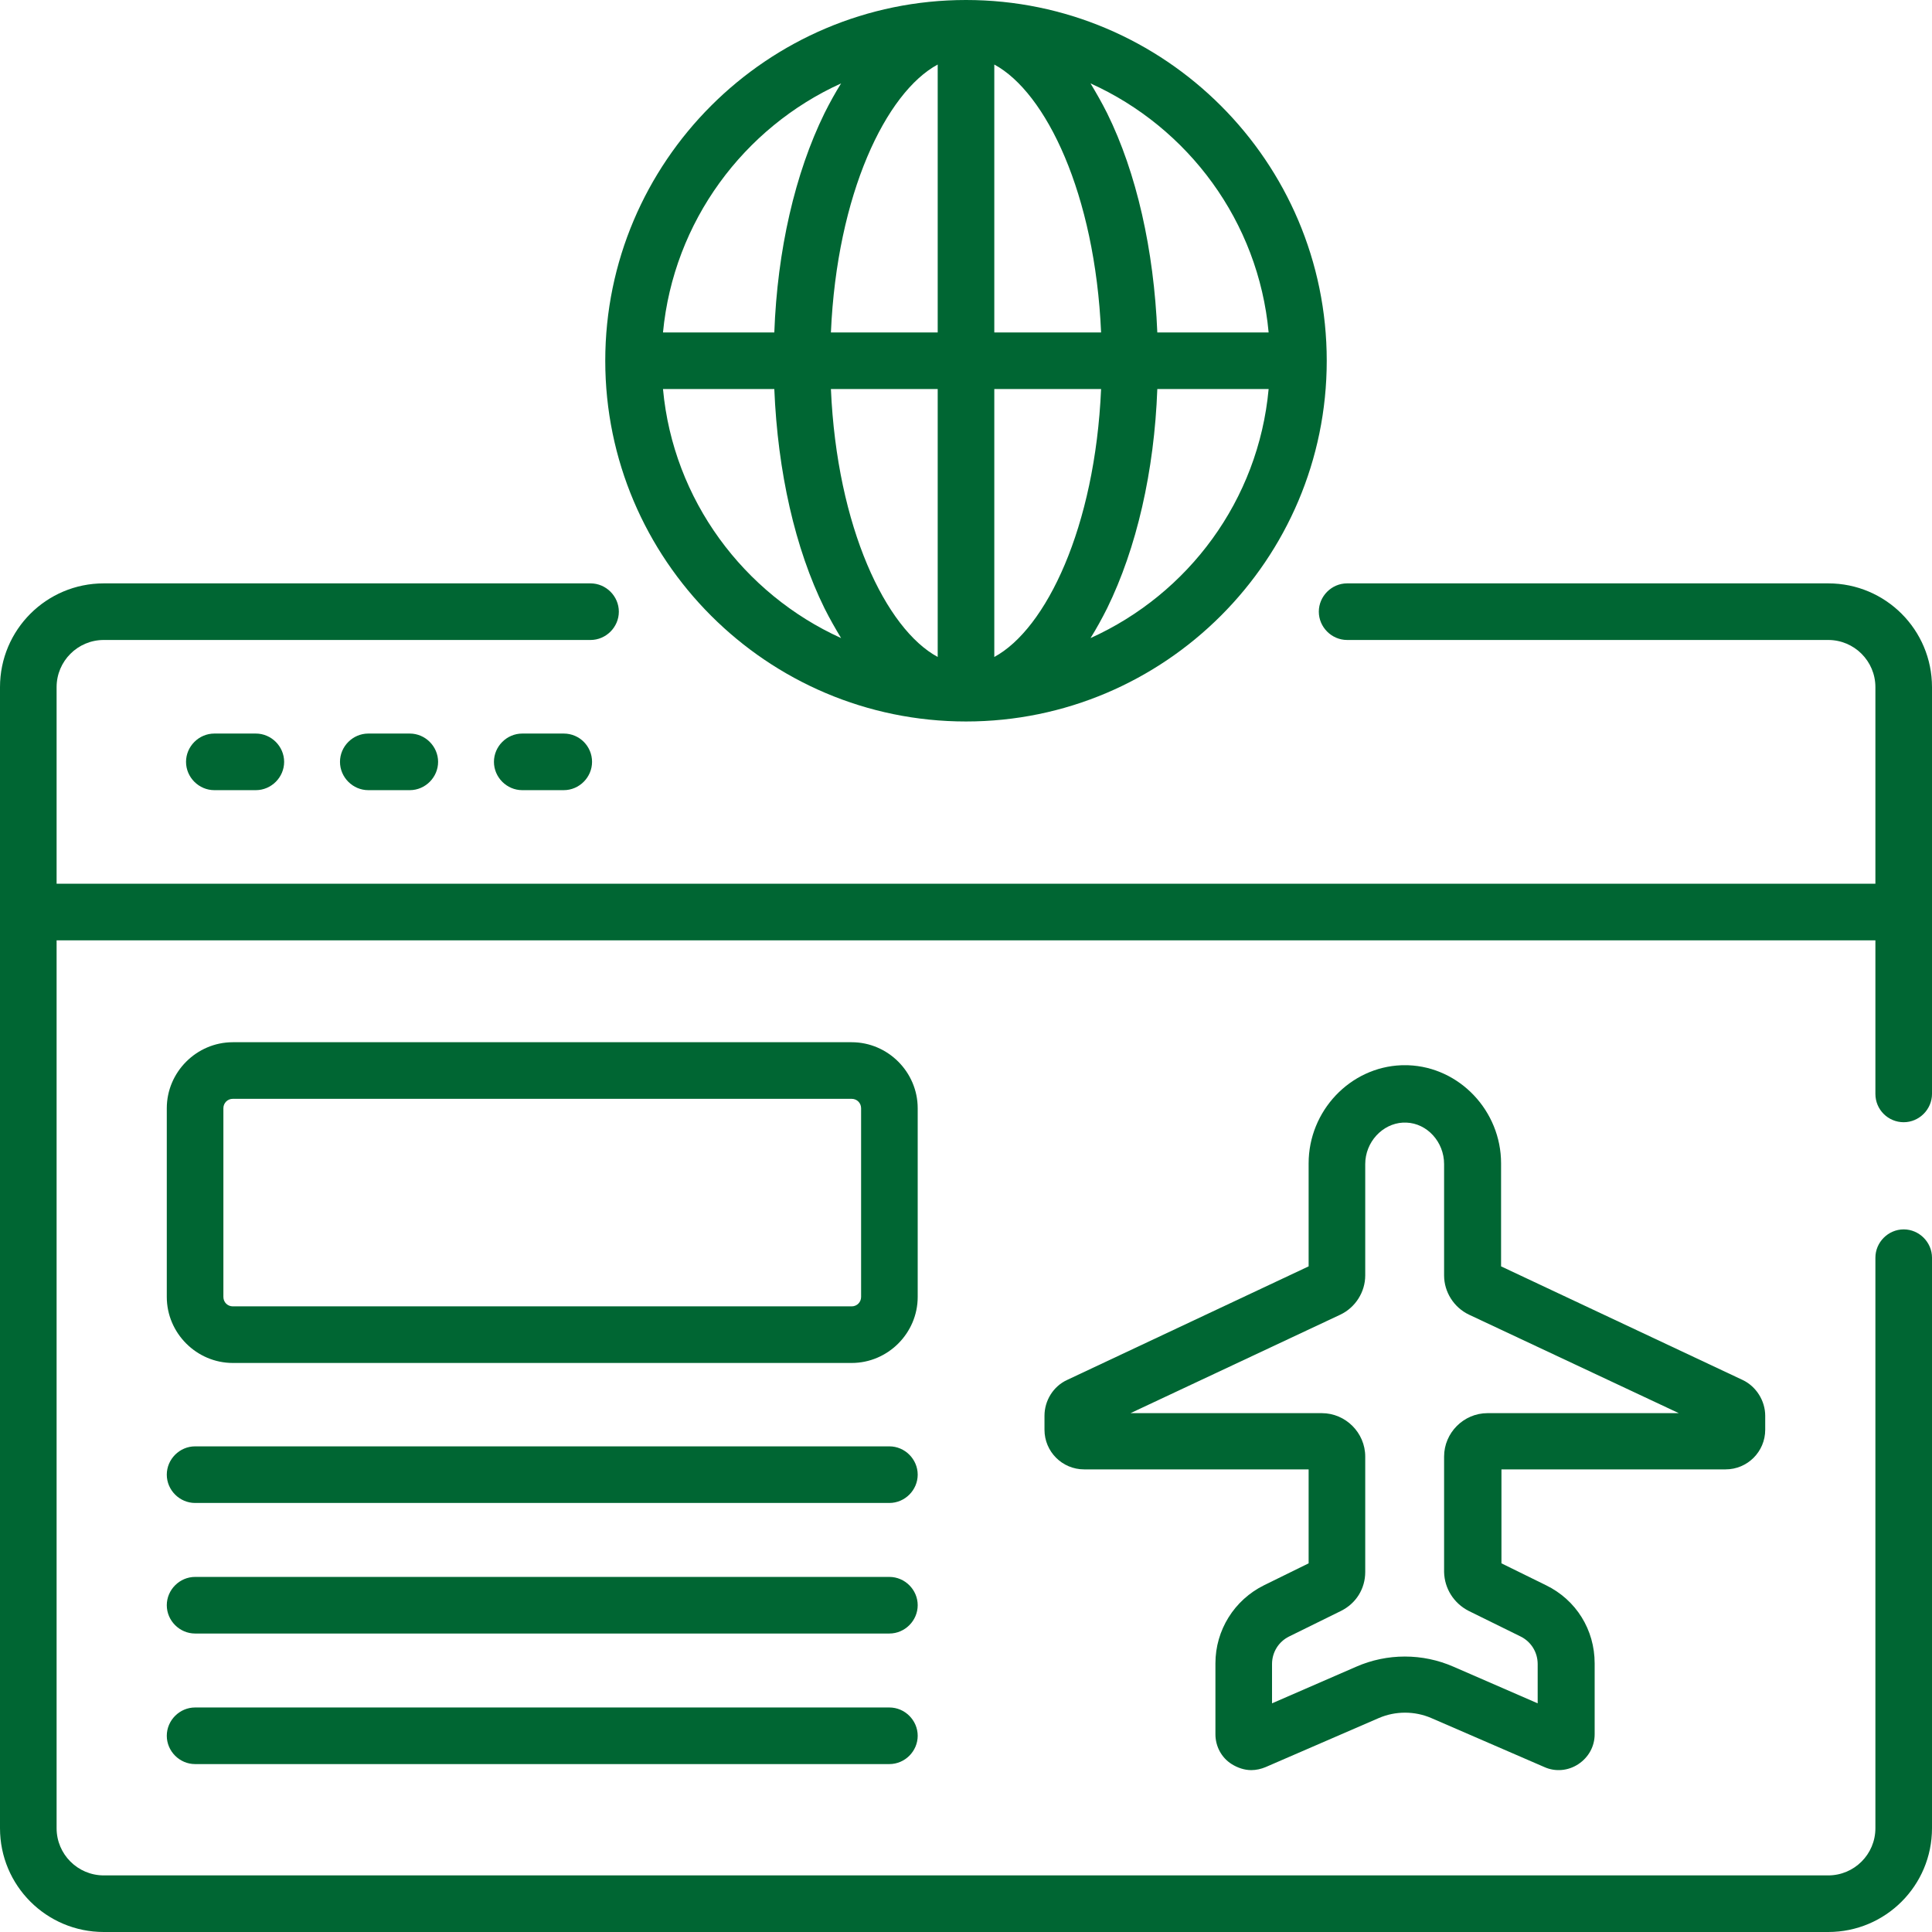
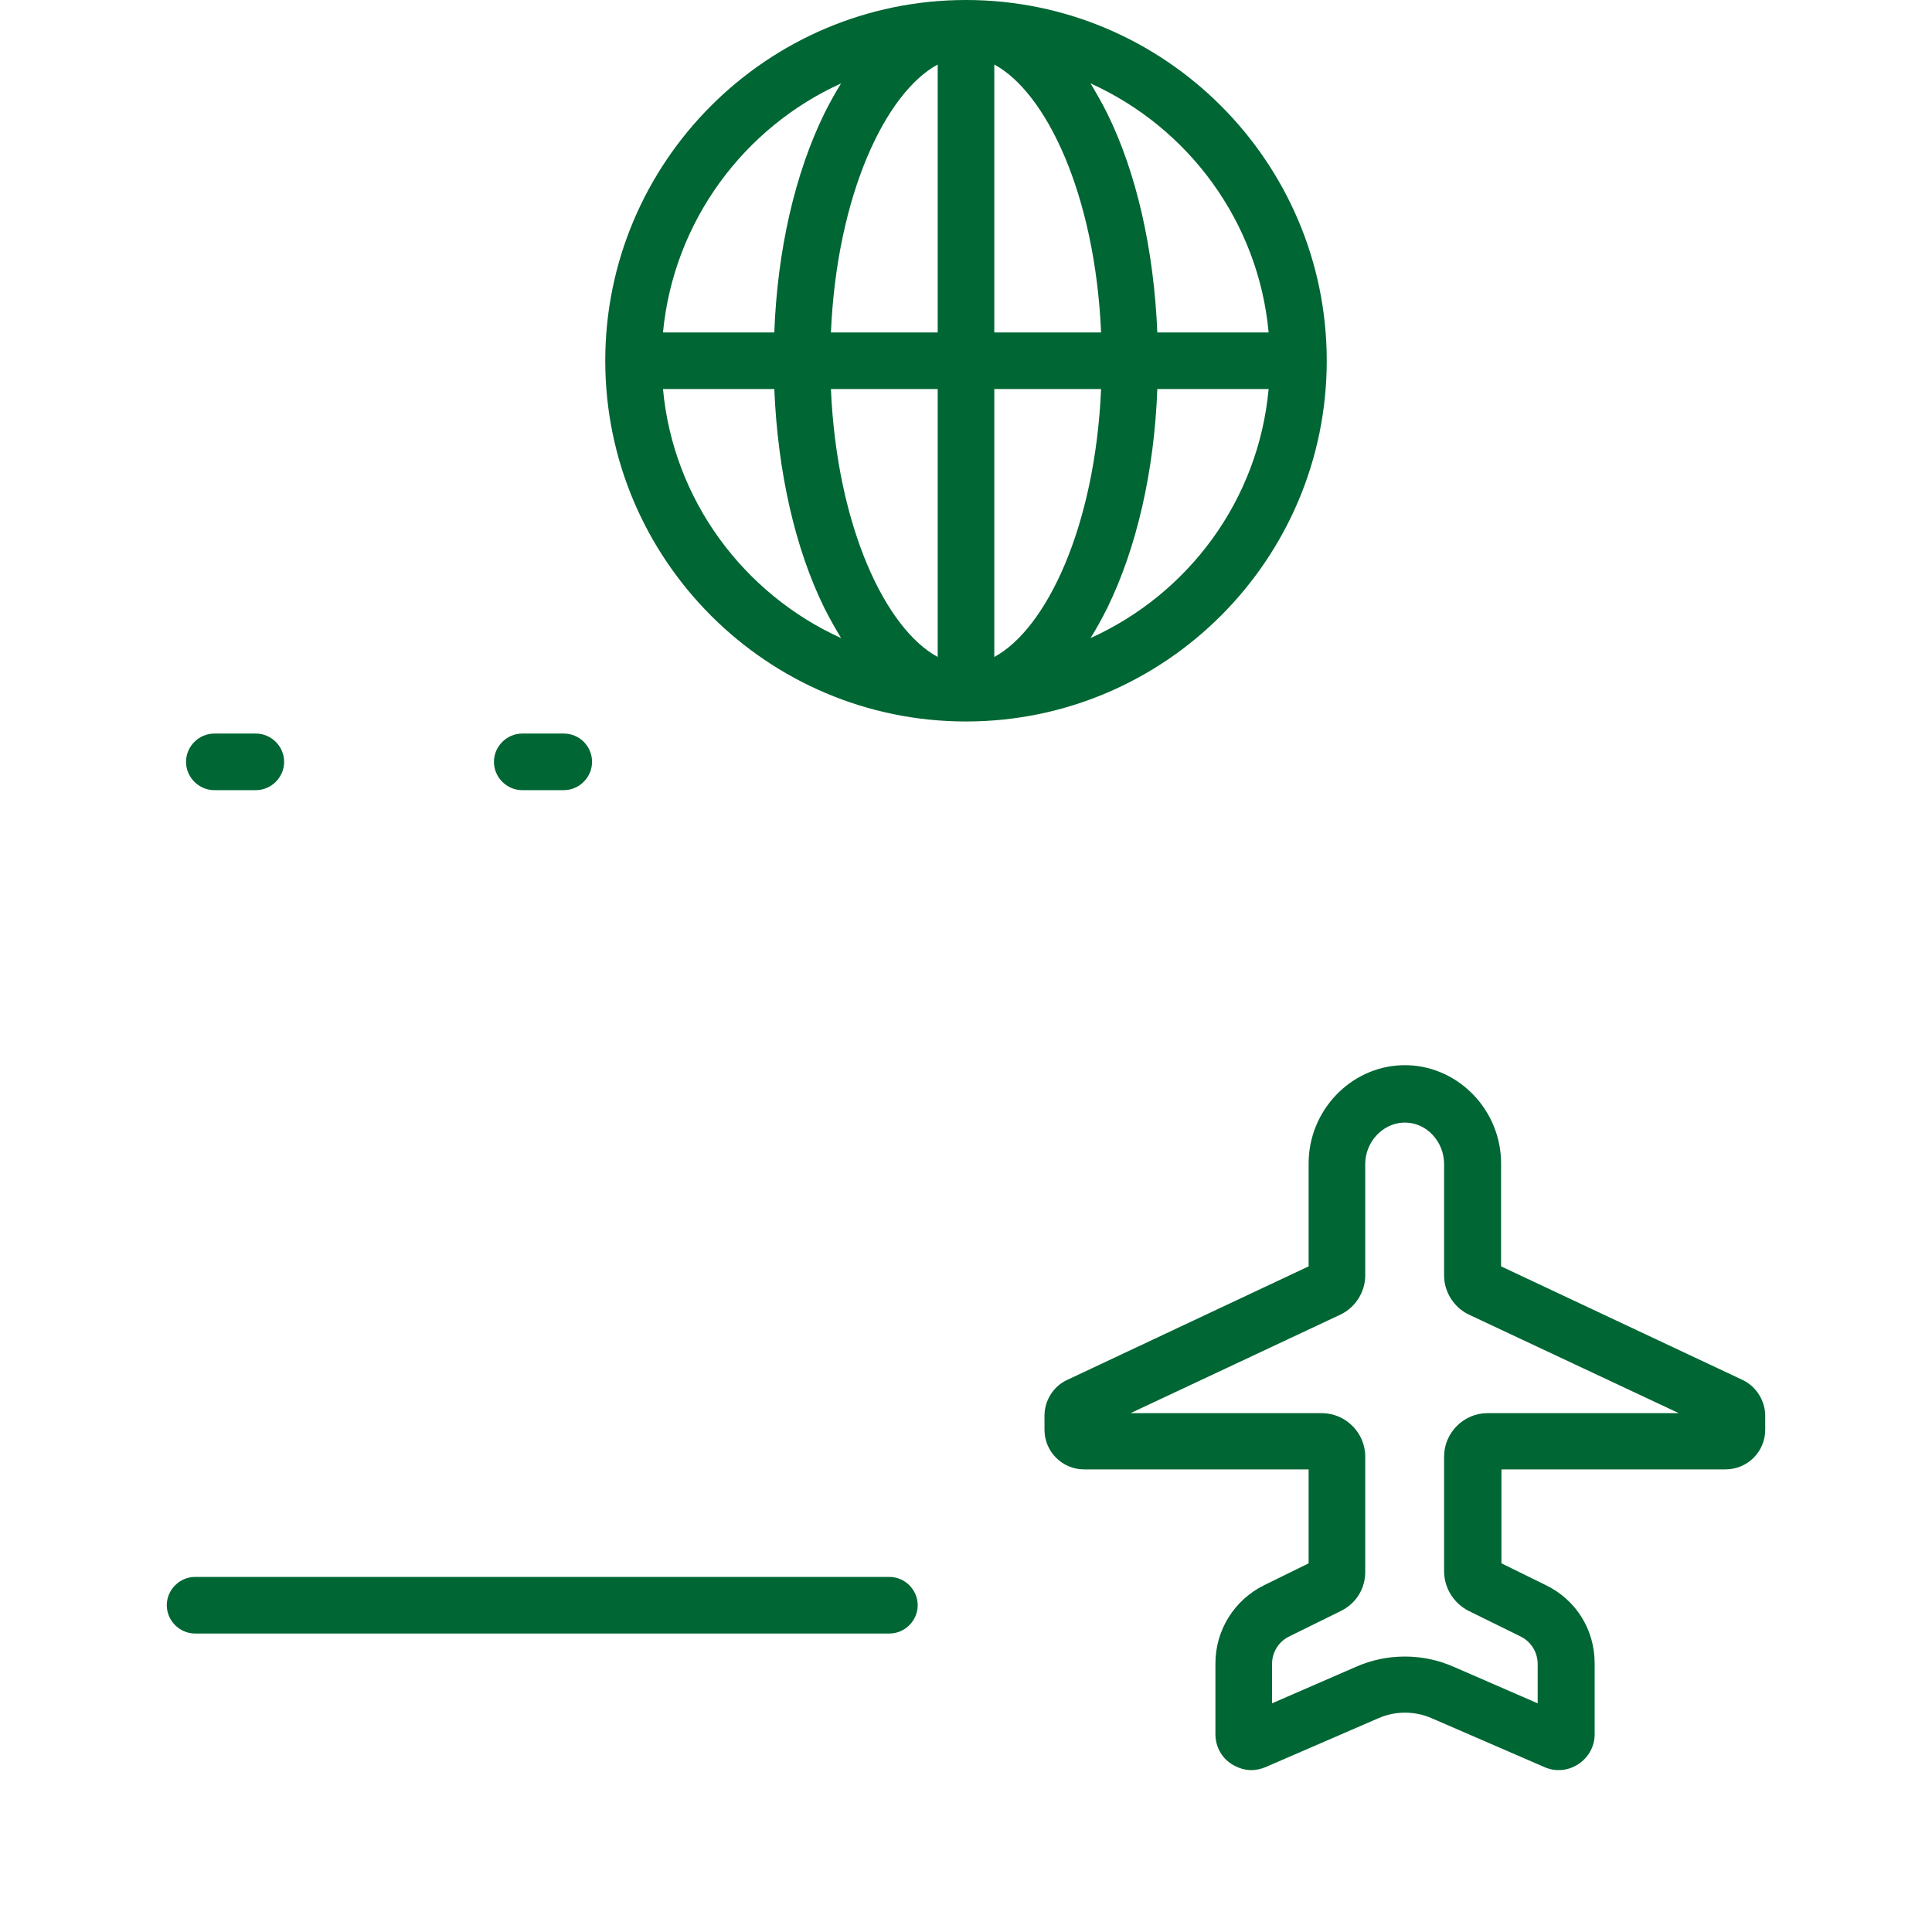
<svg xmlns="http://www.w3.org/2000/svg" version="1.1" id="Capa_1" x="0px" y="0px" viewBox="0 0 512 512" style="enable-background:new 0 0 512 512;" xml:space="preserve">
  <style type="text/css">
	.st0{fill:#006633;}
</style>
  <g>
-     <path class="st0" d="M504.5,297.4c4.1,0,7.5-3.4,7.5-7.5V182.1c0-15.2-12.3-27.5-27.5-27.5H357c-4.1,0-7.5,3.4-7.5,7.5   s3.4,7.5,7.5,7.5h127.5c6.9,0,12.5,5.6,12.5,12.5v52.1H15v-52.1c0-6.9,5.6-12.5,12.5-12.5h129c4.1,0,7.5-3.4,7.5-7.5   s-3.4-7.5-7.5-7.5h-129C12.3,154.6,0,166.9,0,182.1v302.4C0,499.7,12.3,512,27.5,512h457c15.2,0,27.5-12.3,27.5-27.5V333.3   c0-4.1-3.4-7.5-7.5-7.5s-7.5,3.4-7.5,7.5v151.2c0,6.9-5.6,12.5-12.5,12.5h-457c-6.9,0-12.5-5.6-12.5-12.5V249.2h482v40.7   C497,294.1,500.4,297.4,504.5,297.4z" />
    <path class="st0" d="M56.8,194.4c-4.1,0-7.5,3.4-7.5,7.5s3.4,7.5,7.5,7.5h11c4.1,0,7.5-3.4,7.5-7.5s-3.4-7.5-7.5-7.5H56.8z" />
-     <path class="st0" d="M97.6,194.4c-4.1,0-7.5,3.4-7.5,7.5s3.4,7.5,7.5,7.5h11c4.1,0,7.5-3.4,7.5-7.5s-3.4-7.5-7.5-7.5H97.6z" />
    <path class="st0" d="M149.4,194.4h-11c-4.1,0-7.5,3.4-7.5,7.5s3.4,7.5,7.5,7.5h11c4.1,0,7.5-3.4,7.5-7.5S153.6,194.4,149.4,194.4z" />
-     <path class="st0" d="M243.2,293.7c0-9.6-7.9-17.5-17.5-17.5h-164c-9.6,0-17.5,7.9-17.5,17.5v50c0,9.6,7.9,17.5,17.5,17.5h164   c9.6,0,17.5-7.9,17.5-17.5V293.7z M228.2,343.7c0,1.4-1.1,2.5-2.5,2.5h-164c-1.4,0-2.5-1.1-2.5-2.5v-50c0-1.4,1.1-2.5,2.5-2.5h164   c1.4,0,2.5,1.1,2.5,2.5V343.7z" />
-     <path class="st0" d="M235.7,383.3h-184c-4.1,0-7.5,3.4-7.5,7.5s3.4,7.5,7.5,7.5h184c4.1,0,7.5-3.4,7.5-7.5S239.8,383.3,235.7,383.3   z" />
-     <path class="st0" d="M235.7,452.5h-184c-4.1,0-7.5,3.4-7.5,7.5s3.4,7.5,7.5,7.5h184c4.1,0,7.5-3.4,7.5-7.5S239.8,452.5,235.7,452.5   z" />
    <path class="st0" d="M235.7,417.9h-184c-4.1,0-7.5,3.4-7.5,7.5s3.4,7.5,7.5,7.5h184c4.1,0,7.5-3.4,7.5-7.5S239.8,417.9,235.7,417.9   z" />
    <path class="st0" d="M256,191.2c52.7,0,95.6-42.9,95.6-95.6S308.7,0,256,0s-95.6,42.9-95.6,95.6C160.4,148.3,203.3,191.2,256,191.2   L256,191.2z M289,169.1c1.5-2.4,3-5.1,4.4-7.9c7.8-15.9,12.5-36.3,13.3-58.1h29.5C333.5,132.6,314.9,157.4,289,169.1z M336.2,88.1   h-29.5c-0.9-21.9-5.5-42.3-13.3-58.1c-1.4-2.8-2.9-5.4-4.4-7.9C314.9,33.8,333.5,58.7,336.2,88.1z M263.5,17.1   c13.7,7.4,26.7,34.3,28.3,71h-28.3V17.1z M263.5,103.1h28.3c-1.6,36.7-14.6,63.6-28.3,71V103.1z M248.5,174.1   c-13.7-7.4-26.7-34.3-28.3-71h28.3V174.1z M248.5,17.1v71h-28.3C221.8,51.4,234.8,24.5,248.5,17.1z M222.9,22.1   c-1.5,2.4-3,5.1-4.4,7.9c-7.8,15.9-12.5,36.3-13.3,58.1h-29.5C178.5,58.7,197.1,33.8,222.9,22.1L222.9,22.1z M205.2,103.1   c0.9,21.9,5.5,42.3,13.3,58.1c1.4,2.8,2.9,5.4,4.4,7.9c-25.8-11.7-44.5-36.6-47.2-66H205.2z" />
    <path class="st0" d="M457.3,389.4c5.8,0,10.5-4.7,10.5-10.5v-3.7c0-4-2.4-7.8-6-9.5l-64-30.1v-27.3c0-13.9-11-25.5-24.6-26   c-0.1,0-0.2,0-0.3,0h-1.2c-0.1,0-0.2,0-0.3,0c-13.6,0.5-24.6,12.1-24.6,26v27.3l-64,30.1c-3.7,1.7-6,5.5-6,9.5v3.7   c0,5.8,4.7,10.5,10.5,10.5h59.5v24.9l-11.8,5.8c-7.9,3.9-12.9,11.9-12.9,20.7v18.8c0,3.2,1.6,6.2,4.3,7.9c1.6,1,3.4,1.6,5.2,1.6   c1.3,0,2.6-0.3,3.8-0.8l30-13c4.4-1.9,9.5-1.9,13.9,0l30,13c2.9,1.3,6.3,1,9-0.8c2.7-1.8,4.3-4.7,4.3-7.9v-18.8   c0-8.9-4.9-16.8-12.9-20.7l-11.8-5.8v-24.9L457.3,389.4z M389.2,426.9l13.8,6.8c2.8,1.4,4.5,4.2,4.5,7.3v10.4l-22.3-9.7   c-4.1-1.8-8.5-2.7-12.9-2.7s-8.8,0.9-12.9,2.7l-22.3,9.7v-10.4c0-3.1,1.7-5.9,4.5-7.3l13.8-6.8c4-2,6.4-5.9,6.4-10.3v-30.6   c0-6.3-5.2-11.5-11.5-11.5h-50.7l55.6-26.1c4-1.9,6.6-6,6.6-10.4v-29.5c0-5.8,4.5-10.7,10-11h0.9c5.5,0.2,10,5.1,10,11v29.5   c0,4.4,2.6,8.5,6.6,10.4l55.6,26.1h-50.7c-6.3,0-11.5,5.2-11.5,11.5v30.6C382.8,421,385.3,424.9,389.2,426.9L389.2,426.9z" />
  </g>
</svg>